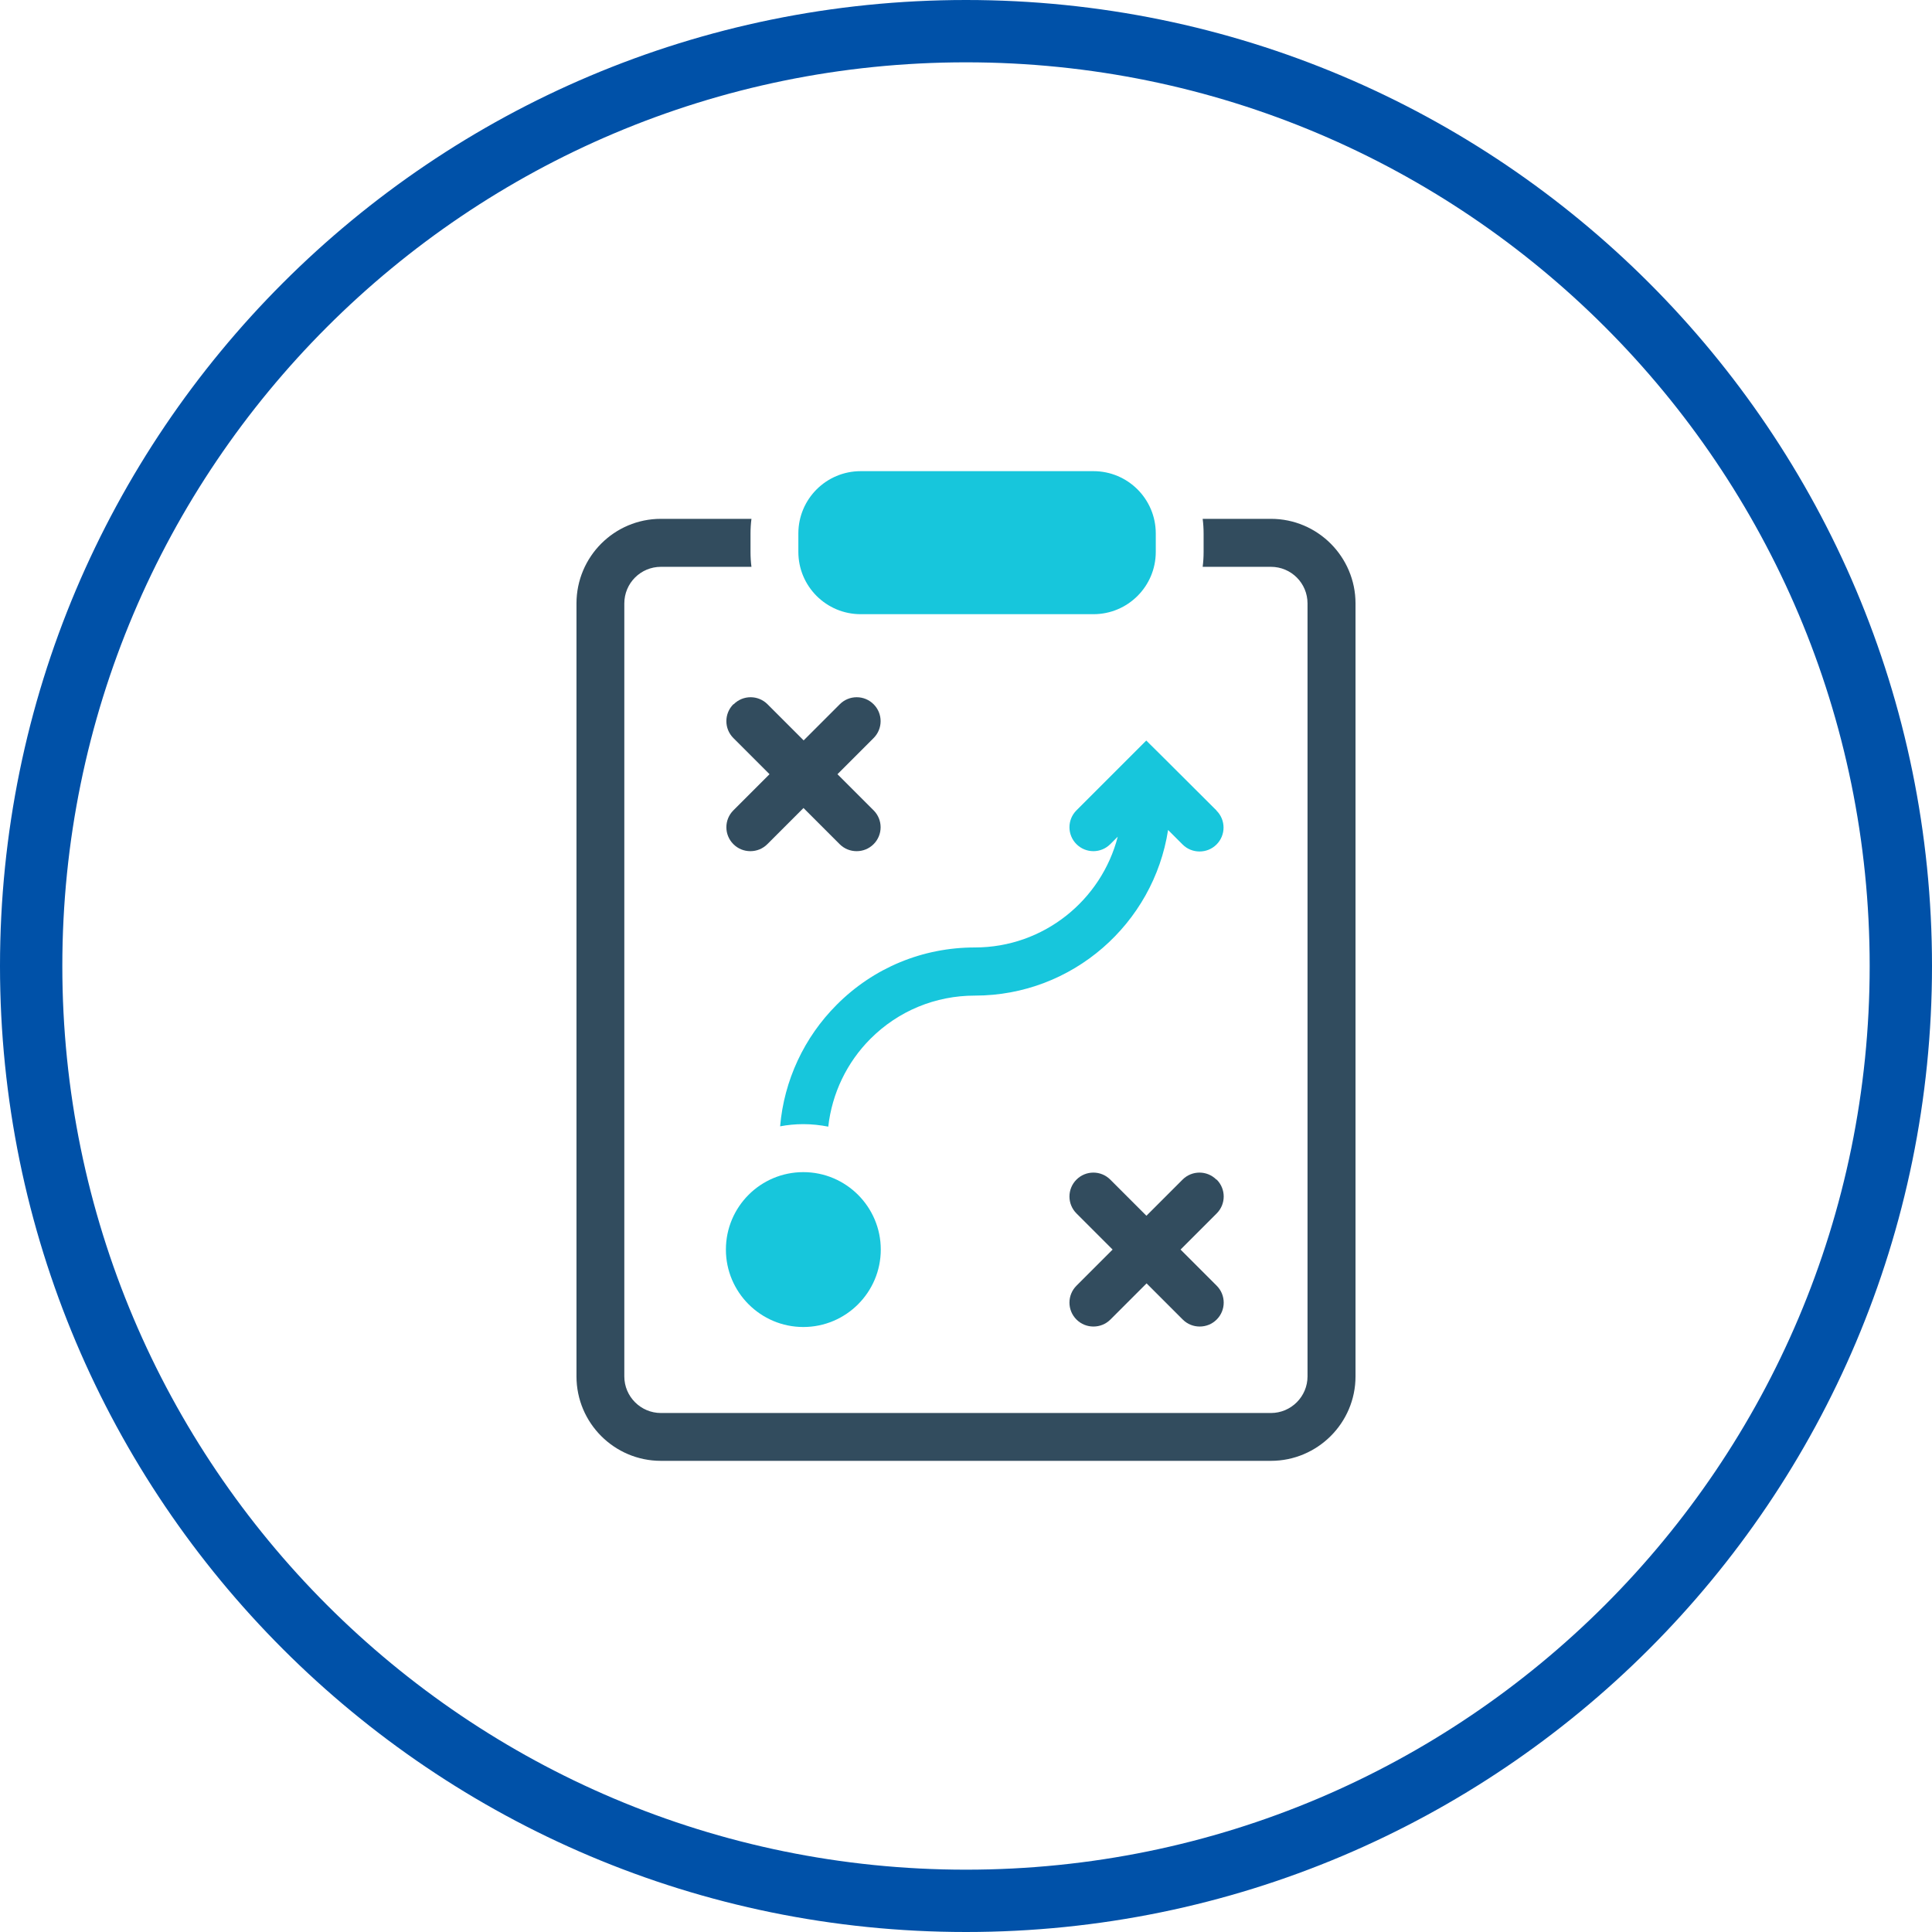
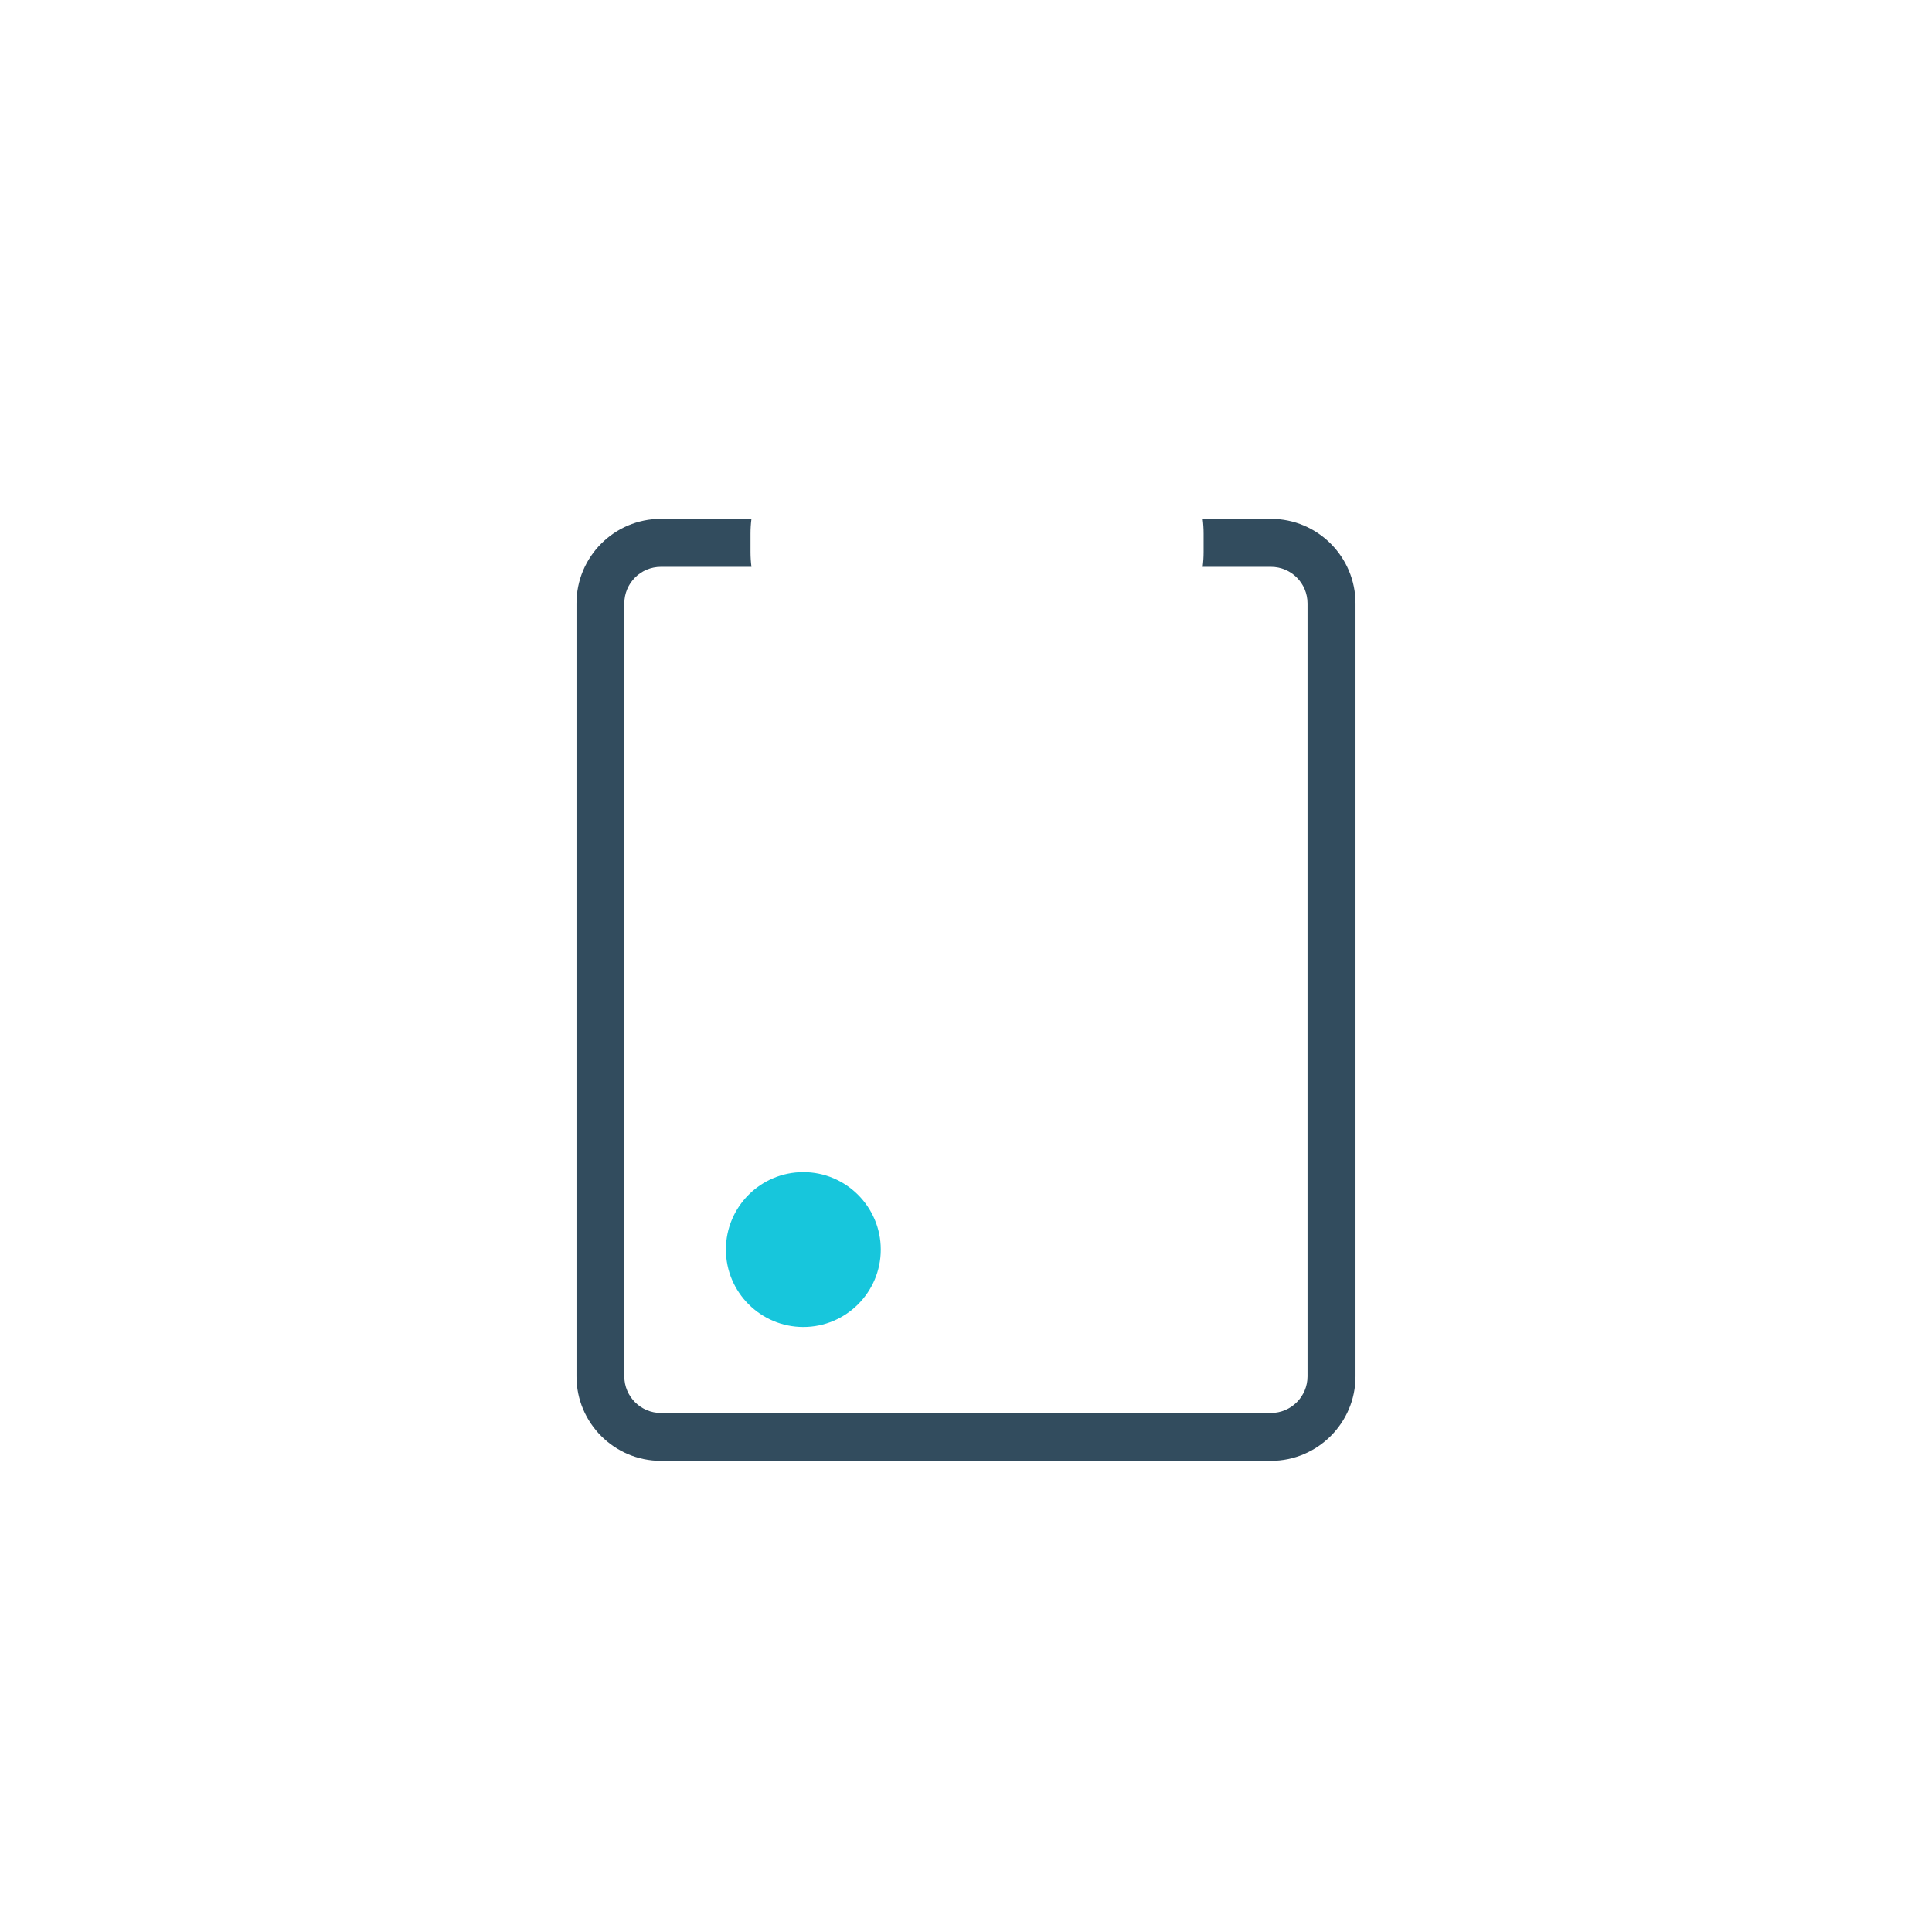
<svg xmlns="http://www.w3.org/2000/svg" id="_レイヤー_2" data-name="レイヤー 2" viewBox="0 0 124 124">
  <defs>
    <style>
      .cls-1 {
        clip-path: url(#clippath);
      }

      .cls-2, .cls-3, .cls-4 {
        stroke-width: 0px;
      }

      .cls-2, .cls-5 {
        fill: none;
      }

      .cls-3 {
        fill: #17c6dc;
      }

      .cls-5 {
        stroke: #0051a8;
        stroke-width: 4px;
      }

      .cls-4 {
        fill: #324c5e;
      }
    </style>
    <clipPath id="clippath">
      <rect class="cls-2" x="37" y="30.25" width="50" height="63.51" />
    </clipPath>
  </defs>
  <g id="en.svg">
    <g>
-       <path id="_長方形_2287" data-name="長方形 2287" class="cls-5" d="M62,2h0c33.14,0,60,26.86,60,60h0c0,33.14-26.86,60-60,60h0c-33.14,0-60-26.86-60-60h0C2,28.86,28.86,2,62,2Z" />
      <g class="cls-1">
        <path class="cls-4" d="M81.57,33.3h-4.38c.04.31.06.63.06.95v1.18c0,.32-.02.64-.06.95h4.38c1.3,0,2.35,1.05,2.35,2.35v49.61c0,1.29-1.05,2.35-2.35,2.35h-39.15c-1.29,0-2.35-1.05-2.35-2.35v-49.61c0-1.3,1.05-2.35,2.35-2.35h5.81c-.04-.31-.06-.63-.06-.95v-1.18c0-.32.02-.64.06-.95h-5.81c-2.99,0-5.42,2.43-5.42,5.43v49.61c0,2.99,2.43,5.42,5.42,5.42h39.15c2.99,0,5.43-2.43,5.43-5.42v-49.61c0-2.99-2.43-5.43-5.43-5.43" />
-         <path class="cls-3" d="M55.24,39.42h14.94c2.21,0,4-1.79,4-4v-1.18c0-2.21-1.79-4-4-4h-14.94c-2.21,0-4,1.79-4,4v1.18c0,2.21,1.79,4,4,4" />
-         <path class="cls-4" d="M47.07,45.2c-.6.6-.6,1.57,0,2.17l2.32,2.32-2.32,2.32c-.6.6-.6,1.57,0,2.17.3.3.69.45,1.09.45s.79-.15,1.09-.45l2.32-2.32,2.32,2.32c.3.3.69.45,1.09.45s.79-.15,1.09-.45c.6-.6.6-1.57,0-2.17l-2.32-2.32,2.32-2.32c.6-.6.6-1.57,0-2.17-.6-.6-1.57-.6-2.17,0l-2.32,2.32-2.32-2.32c-.6-.6-1.57-.6-2.17,0" />
-         <path class="cls-4" d="M78.07,75.71c-.6-.6-1.57-.6-2.17,0l-2.32,2.32-2.32-2.32c-.6-.6-1.57-.6-2.17,0-.6.6-.6,1.57,0,2.17l2.32,2.32-2.32,2.32c-.6.6-.6,1.57,0,2.17.3.3.69.45,1.09.45s.79-.15,1.09-.45l2.32-2.32,2.32,2.32c.3.3.69.45,1.09.45s.79-.15,1.09-.45c.6-.6.6-1.57,0-2.17l-2.32-2.32,2.32-2.32c.6-.6.6-1.57,0-2.17" />
-         <path class="cls-3" d="M78.07,52.01l-3.37-3.36s-.05-.05-.08-.08l-1.05-1.04-1.03,1.03s-.07.07-.1.1l-3.35,3.35c-.6.6-.6,1.57,0,2.17.6.6,1.57.6,2.17,0l.48-.48c-1.05,4.08-4.76,7.11-9.17,7.11-3.35,0-6.5,1.3-8.87,3.68-2.09,2.09-3.38,4.86-3.63,7.8.48-.09.98-.14,1.49-.14.55,0,1.08.06,1.6.16.24-2.13,1.19-4.12,2.71-5.64,1.79-1.79,4.17-2.77,6.7-2.77,6.27,0,11.47-4.62,12.4-10.63l.93.93c.3.3.69.45,1.09.45s.79-.15,1.09-.45c.6-.6.6-1.57,0-2.17" />
        <path class="cls-3" d="M51.56,75.23c-2.75,0-4.97,2.23-4.97,4.97s2.23,4.97,4.97,4.97,4.97-2.23,4.97-4.97-2.23-4.97-4.97-4.97" />
      </g>
    </g>
  </g>
</svg>